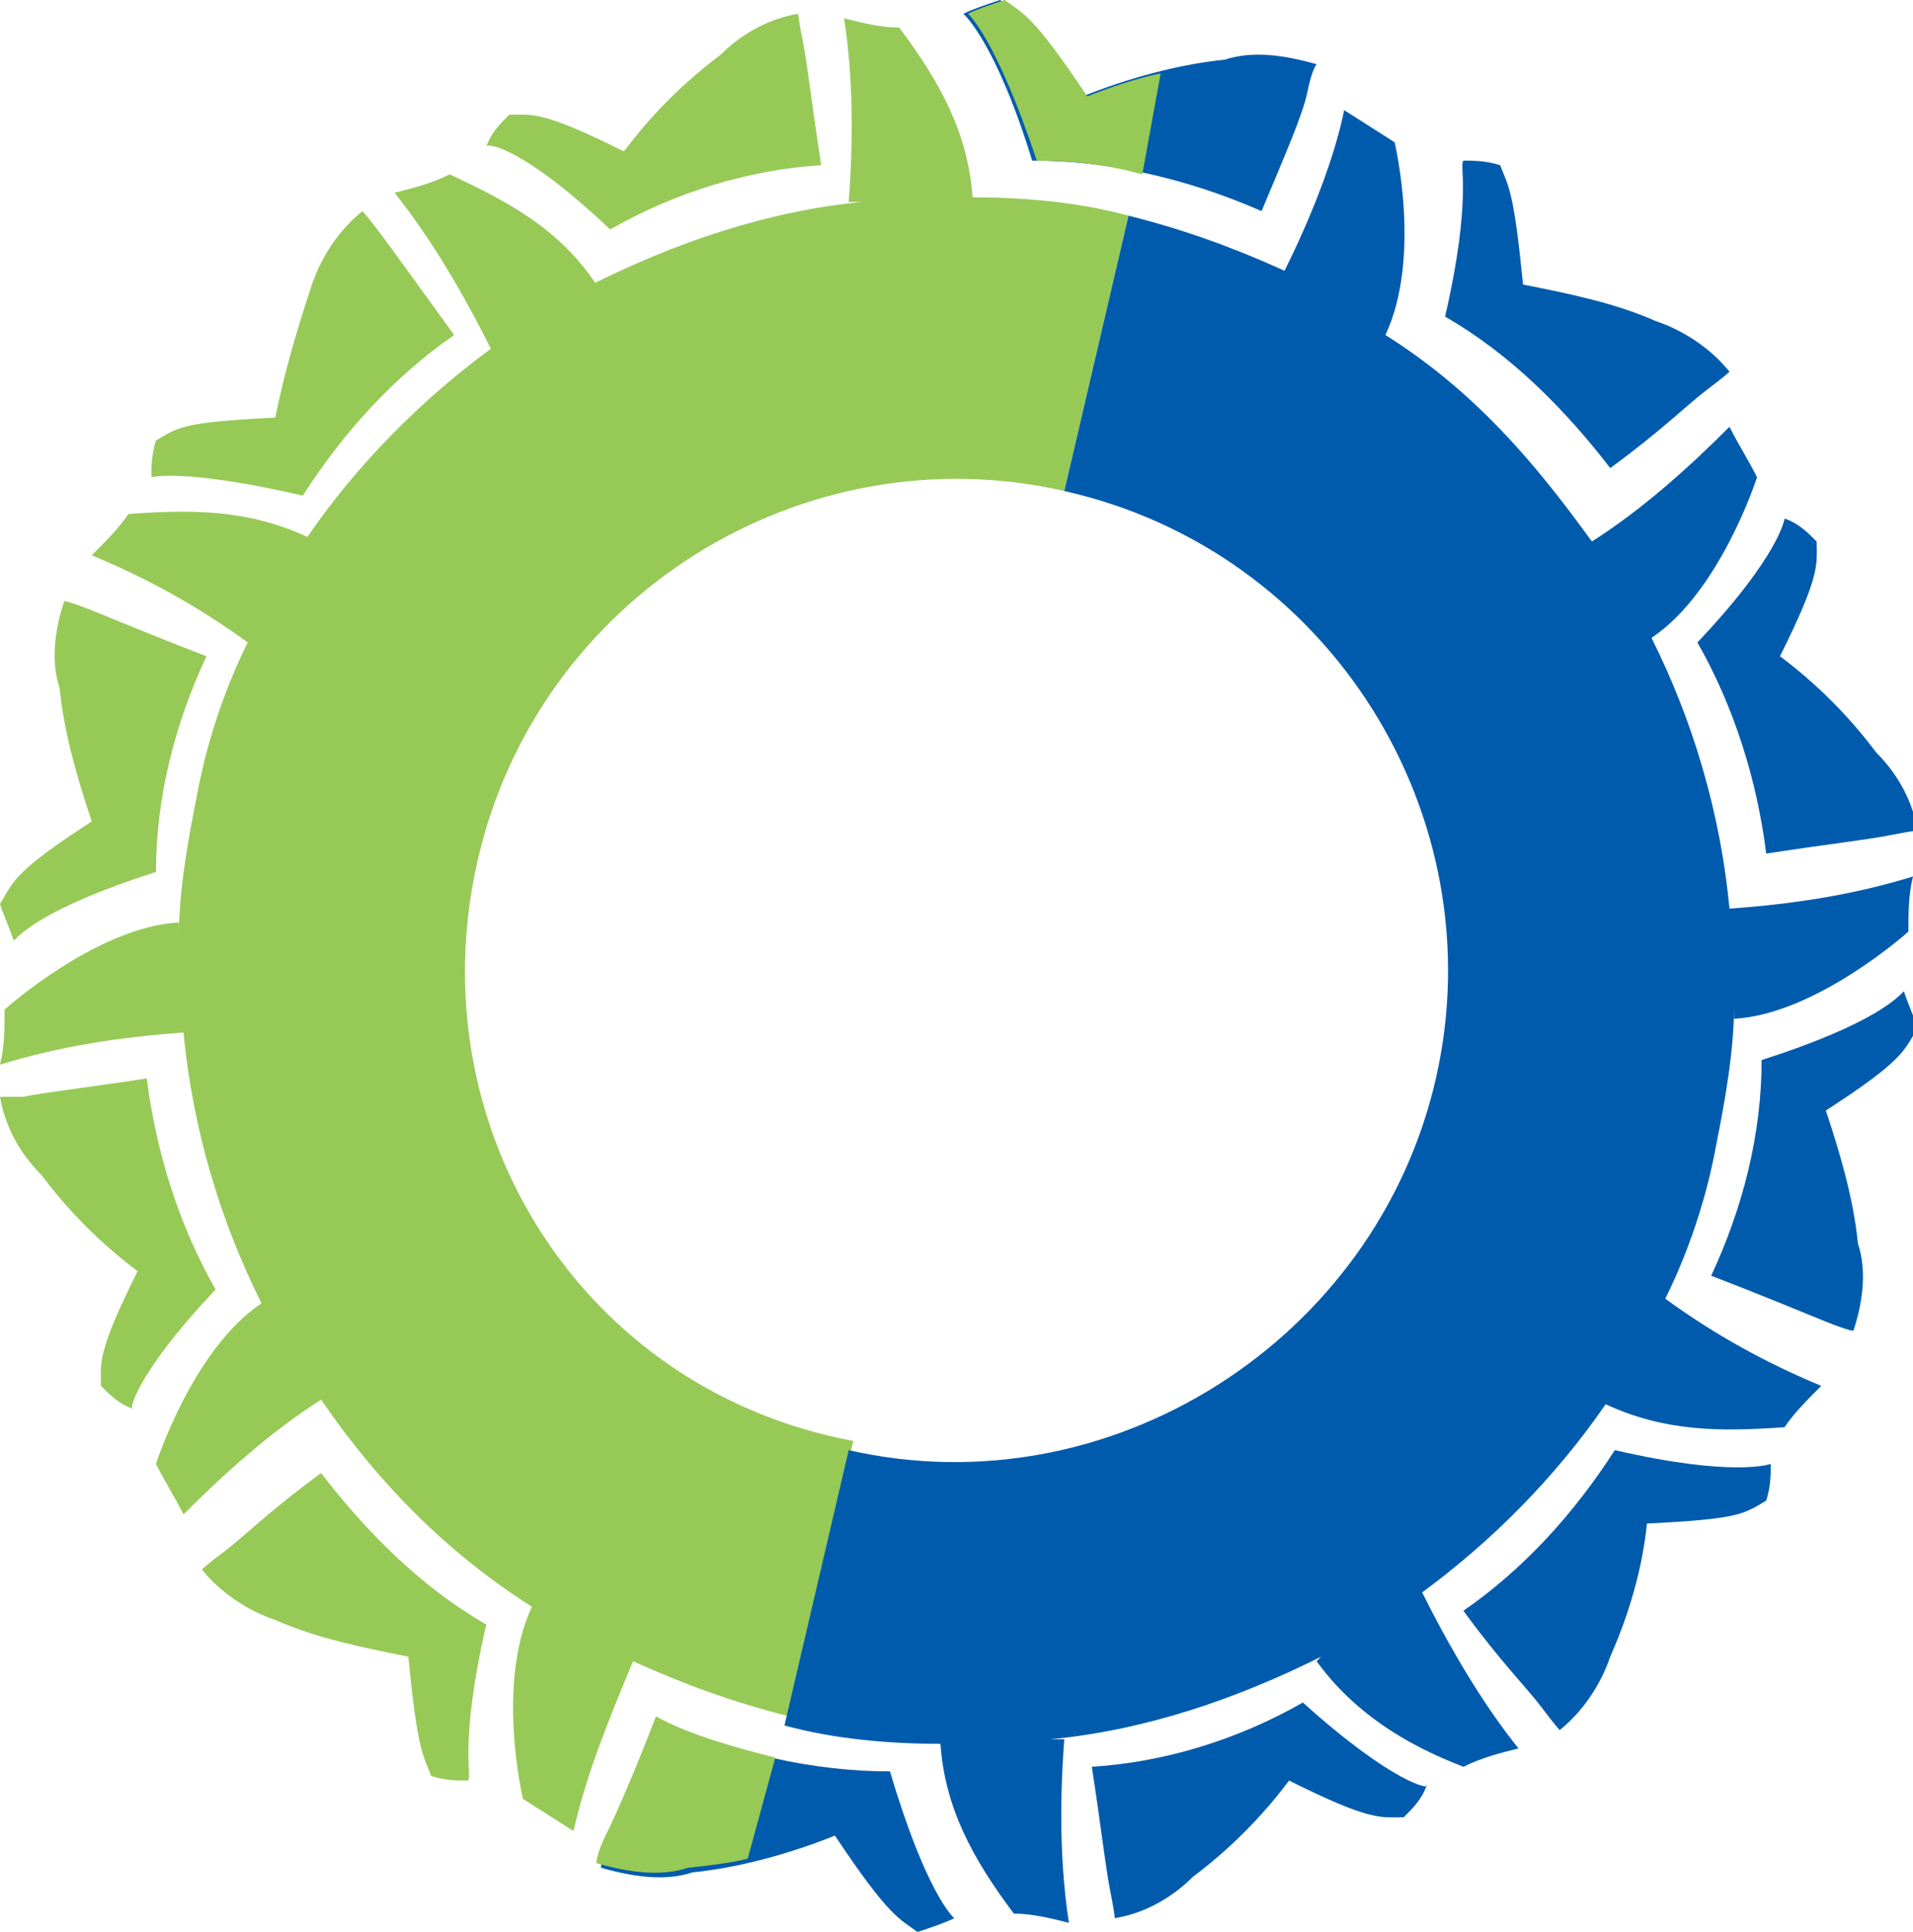
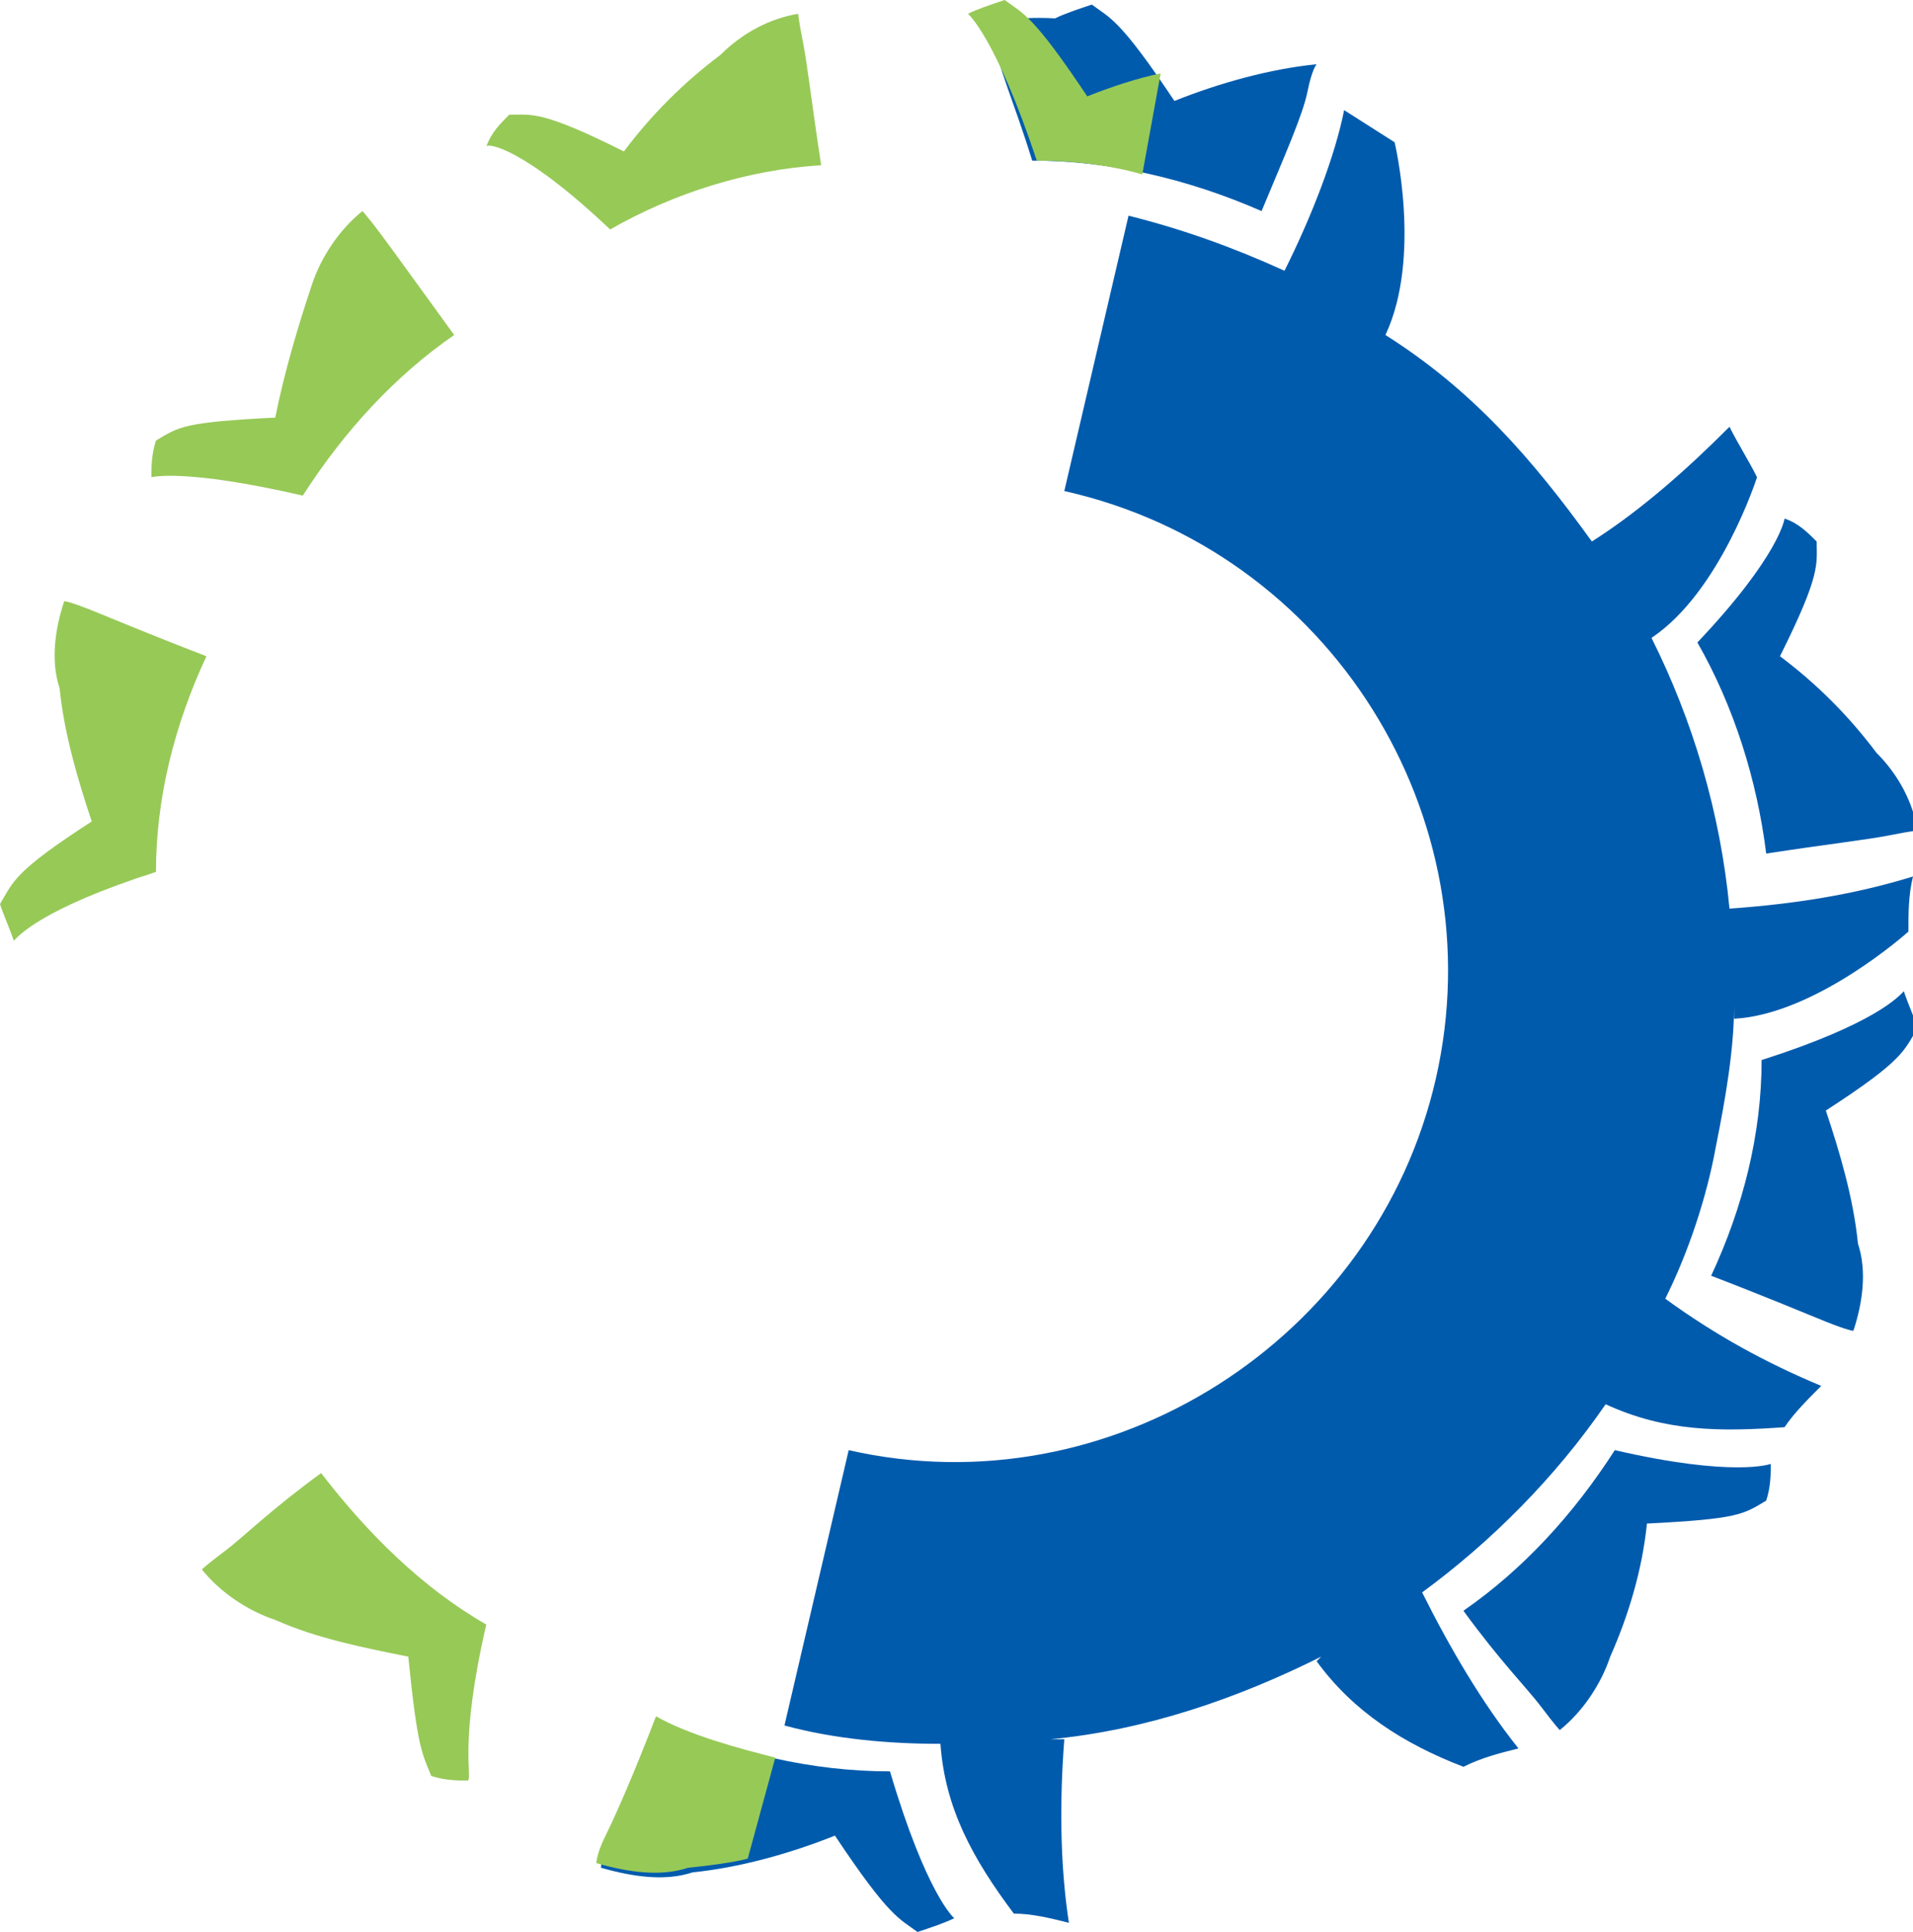
<svg xmlns="http://www.w3.org/2000/svg" version="1.1" width="41.7" height="42.1">
  <svg version="1.1" id="SvgjsSvg1096" x="0px" y="0px" viewBox="0 0 41.7 42.1" style="enable-background:new 0 0 41.7 42.1;" xml:space="preserve">
    <style type="text/css">
	.st0{fill:none;}
	.st1{fill:#97C957;}
	.st2{fill:#005BAD;}
</style>
    <g>
      <g>
        <circle class="st0" cx="20.8" cy="21.2" r="10.7" />
-         <path class="st1" d="M10.4,18.8c1.3-5.8,7.1-9.4,12.8-8.1l1.4-6c-1.1-0.3-2.3-0.4-3.4-0.4l0,0c-0.1-1.4-0.7-2.5-1.6-3.7    c-0.4,0-0.8-0.1-1.2-0.2c0.2,1.3,0.2,2.7,0.1,4l0.3,0c-2.1,0.2-4.1,0.9-5.9,1.8L13,6.2C12.2,5,11.1,4.4,9.8,3.8    C9.4,4,9,4.1,8.6,4.2c0.8,1,1.5,2.2,2.1,3.4c-1.5,1.1-2.9,2.5-4,4.1c-1.3-0.6-2.5-0.6-3.9-0.5c-0.2,0.3-0.5,0.6-0.8,0.9    c1.2,0.5,2.3,1.1,3.4,1.9c-0.5,1-0.9,2.2-1.1,3.3c-0.2,1-0.4,2.1-0.4,3.1l0-0.3c-1.8,0.1-3.8,1.9-3.8,1.9c0,0.4,0,0.8-0.1,1.2    c1.3-0.4,2.6-0.6,4-0.7c0.2,2.1,0.8,4.1,1.7,5.9c-1.5,1-2.3,3.5-2.3,3.5c0.2,0.4,0.4,0.7,0.6,1.1c0.9-0.9,1.9-1.8,3-2.5    c1.3,1.9,2.9,3.5,4.9,4.7l-0.3-0.2c-0.8,1.7-0.2,4.2-0.2,4.2l1.1,0.7c0.3-1.3,0.8-2.5,1.3-3.7c1.1,0.5,2.2,0.9,3.4,1.2l0,0l1.4-6    C12.7,30.3,9.1,24.6,10.4,18.8z" />
        <path class="st2" d="M28,5.9c-1.1-0.5-2.2-0.9-3.4-1.2l0,0l-1.4,6c5.8,1.3,9.4,7.1,8.1,12.8s-7.1,9.4-12.8,8.1l-1.4,6    c1.1,0.3,2.3,0.4,3.4,0.4l0,0c0.1,1.4,0.7,2.5,1.6,3.7c0.4,0,0.8,0.1,1.2,0.2c-0.2-1.3-0.2-2.7-0.1-4l-0.3,0    c2.1-0.2,4.1-0.9,5.9-1.8l-0.1,0.1c0.8,1.1,1.9,1.8,3.2,2.3c0.4-0.2,0.8-0.3,1.2-0.4c-0.8-1-1.5-2.2-2.1-3.4    c1.5-1.1,2.9-2.5,4-4.1c1.3,0.6,2.5,0.6,3.9,0.5c0.2-0.3,0.5-0.6,0.8-0.9c-1.2-0.5-2.3-1.1-3.4-1.9c0.5-1,0.9-2.2,1.1-3.3    c0.2-1,0.4-2.1,0.4-3.1l0,0.3c1.8-0.1,3.8-1.9,3.8-1.9c0-0.4,0-0.8,0.1-1.2c-1.3,0.4-2.6,0.6-4,0.7c-0.2-2.1-0.8-4.1-1.7-5.9    c1.5-1,2.3-3.5,2.3-3.5c-0.2-0.4-0.4-0.7-0.6-1.1c-0.9,0.9-1.9,1.8-3,2.5c-1.3-1.8-2.6-3.3-4.5-4.5c0.8-1.7,0.2-4.2,0.2-4.2    l-1.1-0.7C29.1,3.4,28.6,4.7,28,5.9z" />
      </g>
      <g>
-         <path class="st2" d="M28.4,37.1c-1.4,0.8-3,1.3-4.6,1.4c0.2,1.3,0.3,2.2,0.4,2.7s0.1,0.6,0.1,0.6c0.6-0.1,1.2-0.4,1.7-0.9    c0.8-0.6,1.5-1.3,2.1-2.1c1.8,0.9,2,0.8,2.5,0.8c0.2-0.2,0.4-0.4,0.5-0.7C31.2,39,30.4,38.9,28.4,37.1    C28.4,37.1,28.4,37.1,28.4,37.1" />
        <path class="st2" d="M35.2,31.6c-0.9,1.4-2,2.6-3.3,3.5c0.8,1.1,1.4,1.7,1.7,2.1s0.4,0.5,0.4,0.5c0.5-0.4,0.9-1,1.1-1.6    c0.4-0.9,0.7-1.9,0.8-2.9c2-0.1,2.1-0.2,2.6-0.5c0.1-0.3,0.1-0.6,0.1-0.8C38.6,31.9,37.8,32.2,35.2,31.6    C35.2,31.6,35.2,31.6,35.2,31.6" />
        <path class="st2" d="M38.4,23.1c0,1.6-0.4,3.2-1.1,4.7c1.3,0.5,2,0.8,2.5,1c0.5,0.2,0.6,0.2,0.6,0.2c0.2-0.6,0.3-1.3,0.1-1.9    c-0.1-1-0.4-2-0.7-2.9c1.7-1.1,1.7-1.3,2-1.8c-0.1-0.3-0.2-0.5-0.3-0.8C41.4,21.7,40.9,22.3,38.4,23.1    C38.4,23.1,38.4,23.1,38.4,23.1" />
        <path class="st2" d="M37,14c0.8,1.4,1.3,3,1.5,4.6c1.3-0.2,2.2-0.3,2.7-0.4c0.5-0.1,0.6-0.1,0.6-0.1c-0.1-0.6-0.4-1.2-0.9-1.7    c-0.6-0.8-1.3-1.5-2.1-2.1c0.9-1.8,0.8-2,0.8-2.5c-0.2-0.2-0.4-0.4-0.7-0.5C38.9,11.3,38.8,12.1,37,14C37,14,37,14,37,14" />
-         <path class="st2" d="M31.5,6.9c1.4,0.8,2.6,2,3.6,3.3c1.1-0.8,1.7-1.4,2.1-1.7s0.5-0.4,0.5-0.4c-0.4-0.5-1-0.9-1.6-1.1    c-0.9-0.4-1.9-0.6-2.9-0.8c-0.2-2-0.3-2.1-0.5-2.6c-0.3-0.1-0.6-0.1-0.8-0.1C31.8,3.6,32.1,4.3,31.5,6.9    C31.5,6.9,31.5,6.9,31.5,6.9" />
        <path class="st1" d="M13.3,5c1.4-0.8,3-1.3,4.6-1.4c-0.2-1.3-0.3-2.2-0.4-2.7c-0.1-0.5-0.1-0.6-0.1-0.6c-0.6,0.1-1.2,0.4-1.7,0.9    c-0.8,0.6-1.5,1.3-2.1,2.1c-1.8-0.9-2-0.8-2.5-0.8c-0.2,0.2-0.4,0.4-0.5,0.7C10.6,3.1,11.4,3.2,13.3,5C13.3,5,13.3,5,13.3,5" />
        <path class="st1" d="M6.6,10.8c0.9-1.4,2-2.6,3.3-3.5C9.1,6.2,8.6,5.5,8.3,5.1C8,4.7,7.9,4.6,7.9,4.6C7.4,5,7,5.6,6.8,6.2    C6.5,7.1,6.2,8.1,6,9.1C4,9.2,3.9,9.3,3.4,9.6c-0.1,0.3-0.1,0.6-0.1,0.8C3.3,10.4,4,10.2,6.6,10.8C6.6,10.8,6.6,10.8,6.6,10.8" />
        <path class="st1" d="M3.4,19c0-1.6,0.4-3.2,1.1-4.7c-1.3-0.5-2-0.8-2.5-1s-0.6-0.2-0.6-0.2c-0.2,0.6-0.3,1.3-0.1,1.9    c0.1,1,0.4,2,0.7,2.9c-1.7,1.1-1.7,1.3-2,1.8c0.1,0.3,0.2,0.5,0.3,0.8C0.4,20.4,0.9,19.8,3.4,19C3.4,19,3.4,19,3.4,19" />
-         <path class="st1" d="M4.7,28.1c-0.8-1.4-1.3-3-1.5-4.6c-1.3,0.2-2.2,0.3-2.7,0.4C0.1,23.9,0,23.9,0,23.9c0.1,0.6,0.4,1.2,0.9,1.7    c0.6,0.8,1.3,1.5,2.1,2.1c-0.9,1.8-0.8,2-0.8,2.5c0.2,0.2,0.4,0.4,0.7,0.5C2.8,30.8,2.9,30,4.7,28.1C4.7,28.1,4.7,28.1,4.7,28.1" />
        <path class="st1" d="M10.6,35.4c-1.4-0.8-2.6-2-3.6-3.3c-1.1,0.8-1.7,1.4-2.1,1.7s-0.5,0.4-0.5,0.4c0.4,0.5,1,0.9,1.6,1.1    c0.9,0.4,1.9,0.6,2.9,0.8c0.2,2,0.3,2.1,0.5,2.6c0.3,0.1,0.6,0.1,0.8,0.1C10.3,38.7,10,38,10.6,35.4    C10.6,35.4,10.6,35.4,10.6,35.4" />
        <g>
          <path class="st2" d="M19.4,38.6c-1.7,0-3.4-0.4-5-1.1c-0.5,1.3-0.9,2.2-1.1,2.6s-0.2,0.6-0.2,0.6c0.7,0.2,1.4,0.3,2,0.1     c1-0.1,2.1-0.4,3.1-0.8c1.2,1.8,1.4,1.8,1.8,2.1c0.3-0.1,0.6-0.2,0.8-0.3C20.8,41.8,20.2,41.3,19.4,38.6     C19.4,38.6,19.4,38.6,19.4,38.6" />
          <path class="st1" d="M16.9,38.3c-0.8-0.2-1.9-0.5-2.6-0.9c-0.5,1.3-0.9,2.2-1.1,2.6s-0.2,0.6-0.2,0.6c0.7,0.2,1.4,0.3,2,0.1     c1-0.1,1.3-0.2,1.3-0.2" />
        </g>
        <g>
-           <path class="st2" d="M22.5,3.5c1.7,0,3.4,0.4,5,1.1C28,3.4,28.4,2.5,28.5,2s0.2-0.6,0.2-0.6c-0.7-0.2-1.4-0.3-2-0.1     c-1,0.1-2.1,0.4-3.1,0.8c-1.2-1.8-1.4-1.8-1.8-2.1c-0.3,0.1-0.6,0.2-0.8,0.3C21,0.3,21.7,0.9,22.5,3.5     C22.5,3.5,22.5,3.5,22.5,3.5" />
+           <path class="st2" d="M22.5,3.5c1.7,0,3.4,0.4,5,1.1C28,3.4,28.4,2.5,28.5,2s0.2-0.6,0.2-0.6c-1,0.1-2.1,0.4-3.1,0.8c-1.2-1.8-1.4-1.8-1.8-2.1c-0.3,0.1-0.6,0.2-0.8,0.3C21,0.3,21.7,0.9,22.5,3.5     C22.5,3.5,22.5,3.5,22.5,3.5" />
          <path class="st1" d="M25.3,1.6c-0.5,0.1-1.1,0.3-1.6,0.5c-1.2-1.8-1.4-1.8-1.8-2.1c-0.3,0.1-0.6,0.2-0.8,0.3c0,0,0.6,0.5,1.5,3.2     c0,0,0,0,0,0l0,0c0.8,0,1.6,0.1,2.3,0.3" />
        </g>
      </g>
    </g>
  </svg>
  <style>@media (prefers-color-scheme: light) { :root { filter: none; } }
@media (prefers-color-scheme: dark) { :root { filter: none; } }
</style>
</svg>